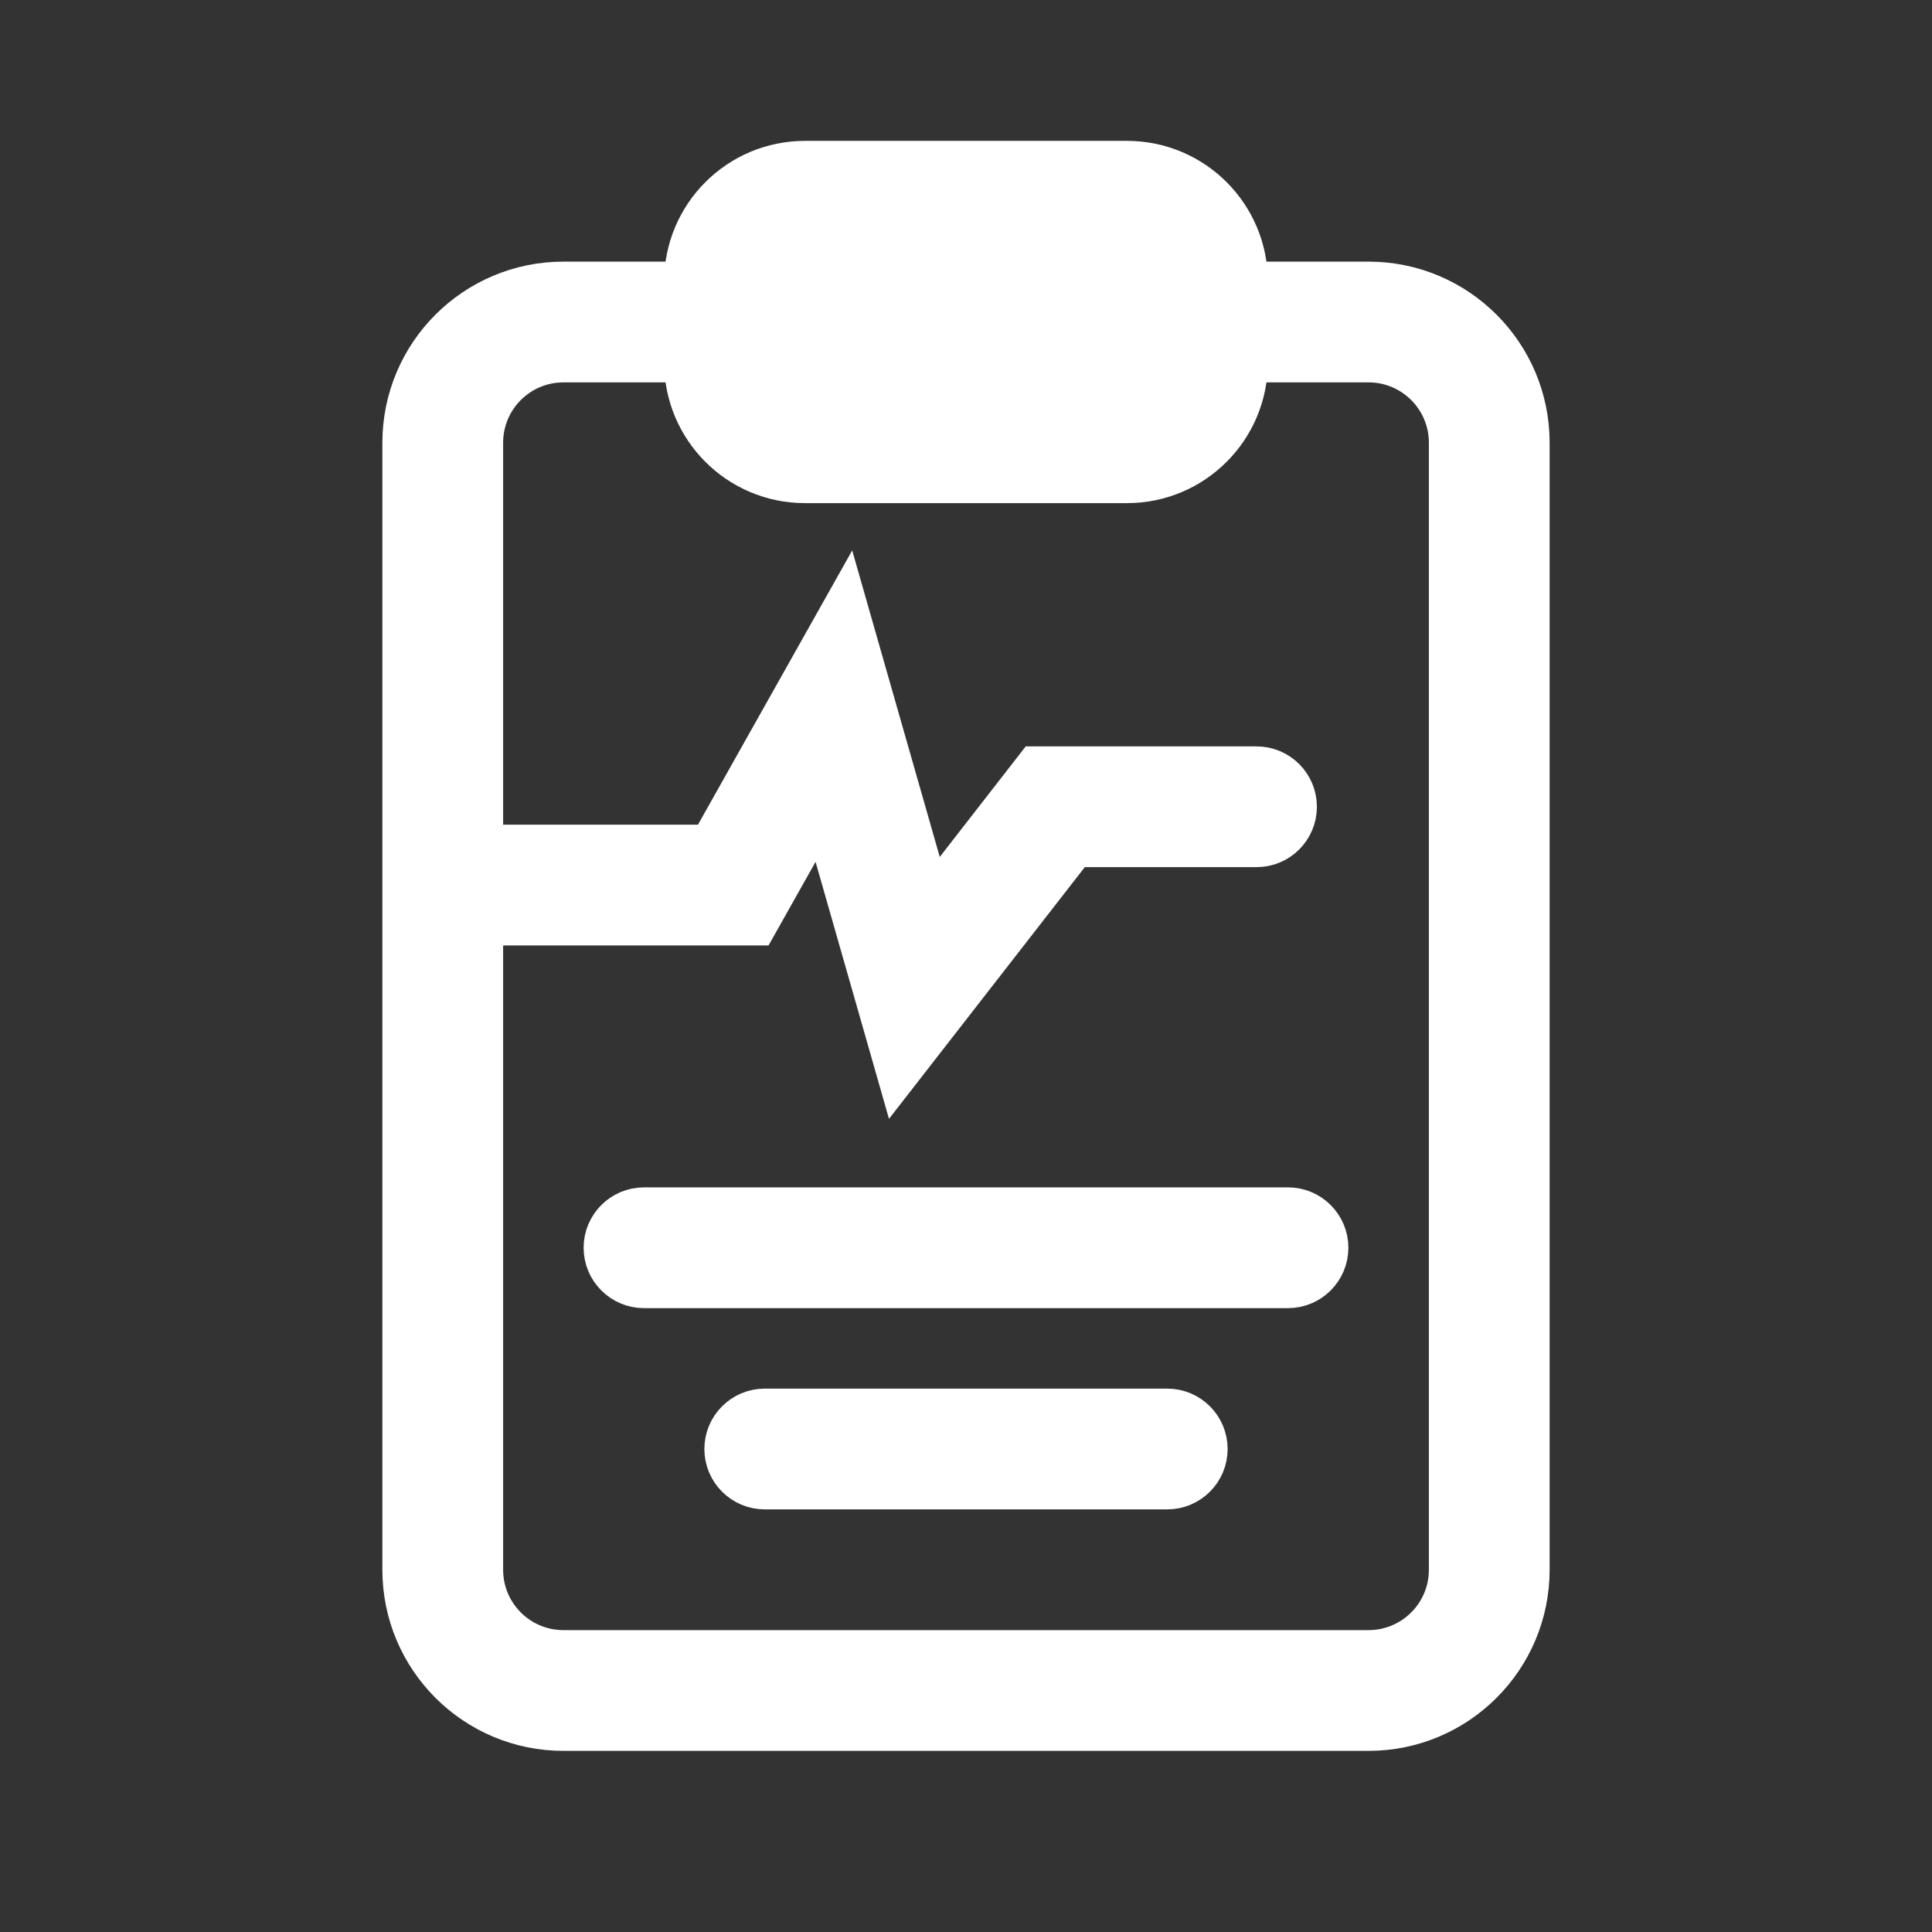
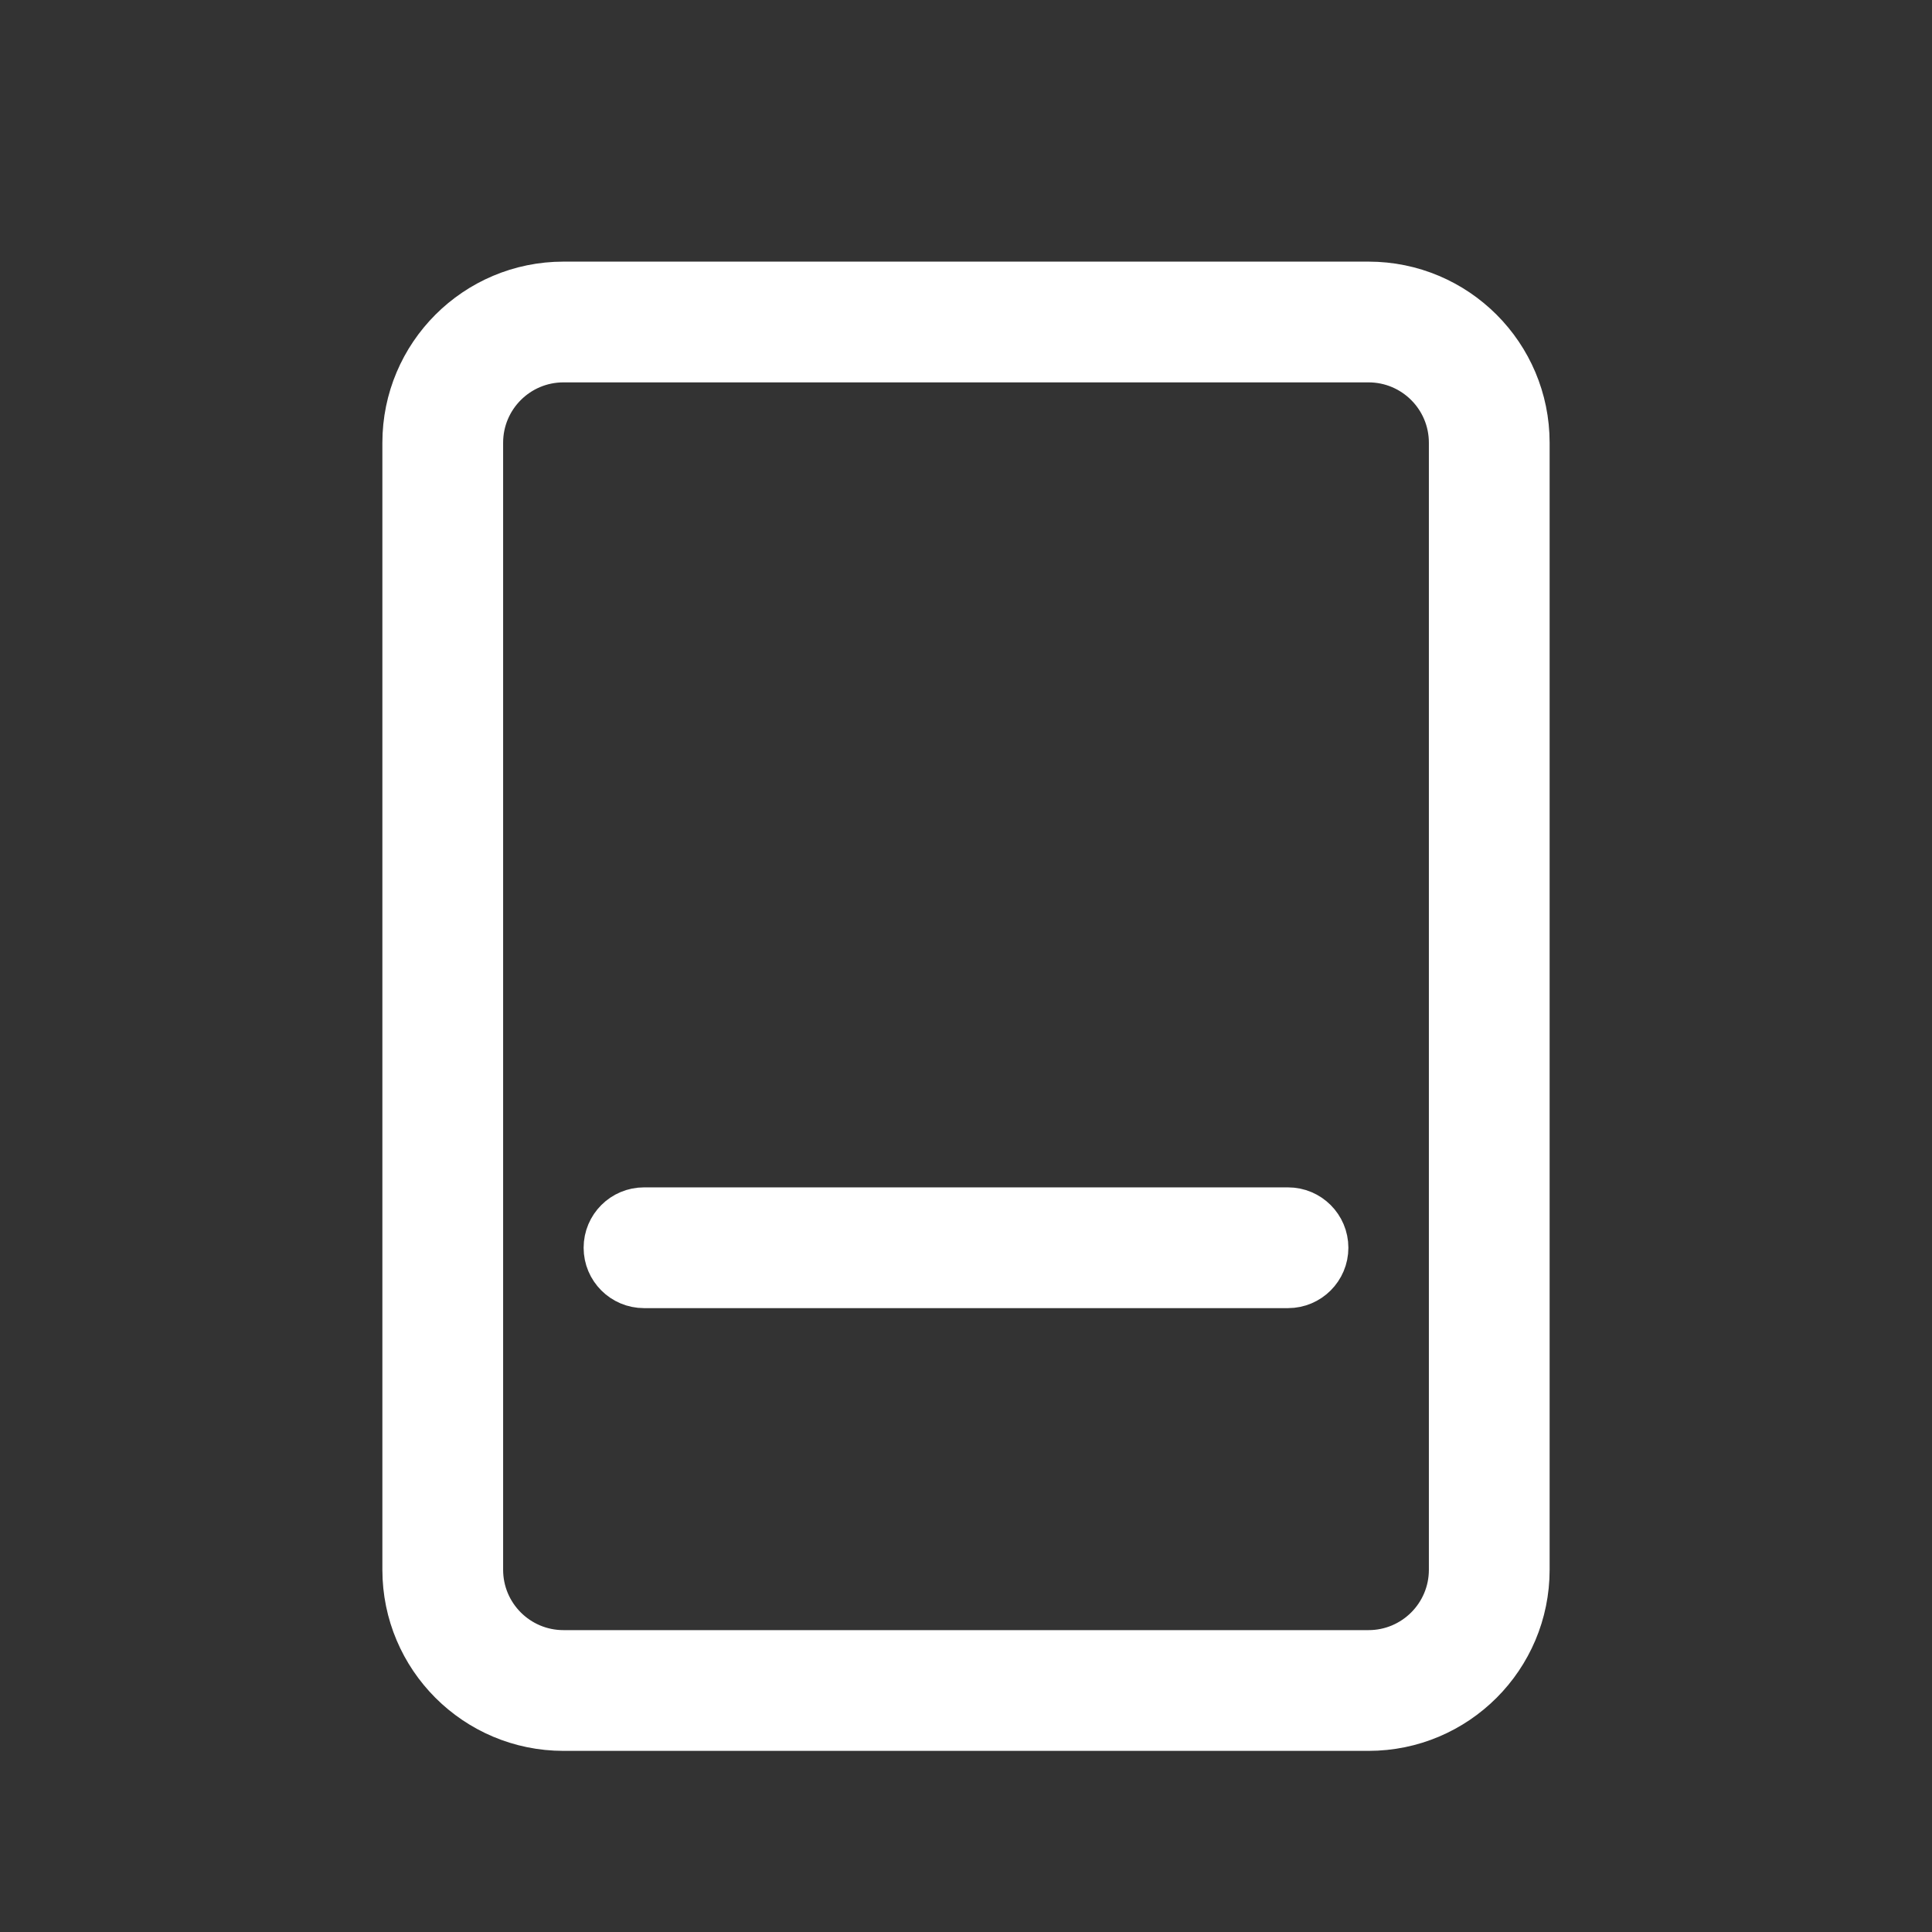
<svg xmlns="http://www.w3.org/2000/svg" viewBox="0 0 48 48" fill="none" stroke="#ffffff">
  <rect x="0" y="0" width="48" height="48" fill="#333333" stroke="none" />
  <g id="SVGRepo_bgCarrier" stroke-width="0" />
  <g id="SVGRepo_tracerCarrier" stroke-linecap="round" stroke-linejoin="round" />
  <g id="SVGRepo_iconCarrier">
    <path fill-rule="evenodd" clip-rule="evenodd" d="M34 9H14C12.895 9 12 9.895 12 11V39C12 40.105 12.895 41 14 41H34C35.105 41 36 40.105 36 39V11C36 9.895 35.105 9 34 9ZM14 7C11.791 7 10 8.791 10 11V39C10 41.209 11.791 43 14 43H34C36.209 43 38 41.209 38 39V11C38 8.791 36.209 7 34 7H14Z" fill="#ffffff" />
-     <path d="M18 7C18 5.895 18.895 5 20 5H28C29.105 5 30 5.895 30 7V9C30 10.105 29.105 11 28 11H20C18.895 11 18 10.105 18 9V7Z" fill="white" />
-     <path fill-rule="evenodd" clip-rule="evenodd" d="M17 7C17 5.343 18.343 4 20 4H28C29.657 4 31 5.343 31 7V9C31 10.657 29.657 12 28 12H20C18.343 12 17 10.657 17 9V7ZM20 6C19.448 6 19 6.448 19 7V9C19 9.552 19.448 10 20 10H28C28.552 10 29 9.552 29 9V7C29 6.448 28.552 6 28 6H20Z" fill="#ffffff" />
-     <path fill-rule="evenodd" clip-rule="evenodd" d="M21.021 14.965L23.138 22.375L25.728 19.044H31.218C31.77 19.044 32.218 19.492 32.218 20.044C32.218 20.596 31.77 21.044 31.218 21.044H26.707L22.297 26.713L20.414 20.123L18.802 22.989H11.293C10.741 22.989 10.293 22.541 10.293 21.989C10.293 21.436 10.741 20.989 11.293 20.989H17.633L21.021 14.965Z" fill="#ffffff" />
    <path fill-rule="evenodd" clip-rule="evenodd" d="M15 31C15 30.448 15.448 30 16 30H32C32.552 30 33 30.448 33 31C33 31.552 32.552 32 32 32H16C15.448 32 15 31.552 15 31Z" fill="#ffffff" />
-     <path fill-rule="evenodd" clip-rule="evenodd" d="M18 36C18 35.448 18.448 35 19 35H29C29.552 35 30 35.448 30 36C30 36.552 29.552 37 29 37H19C18.448 37 18 36.552 18 36Z" fill="#ffffff" />
  </g>
</svg>